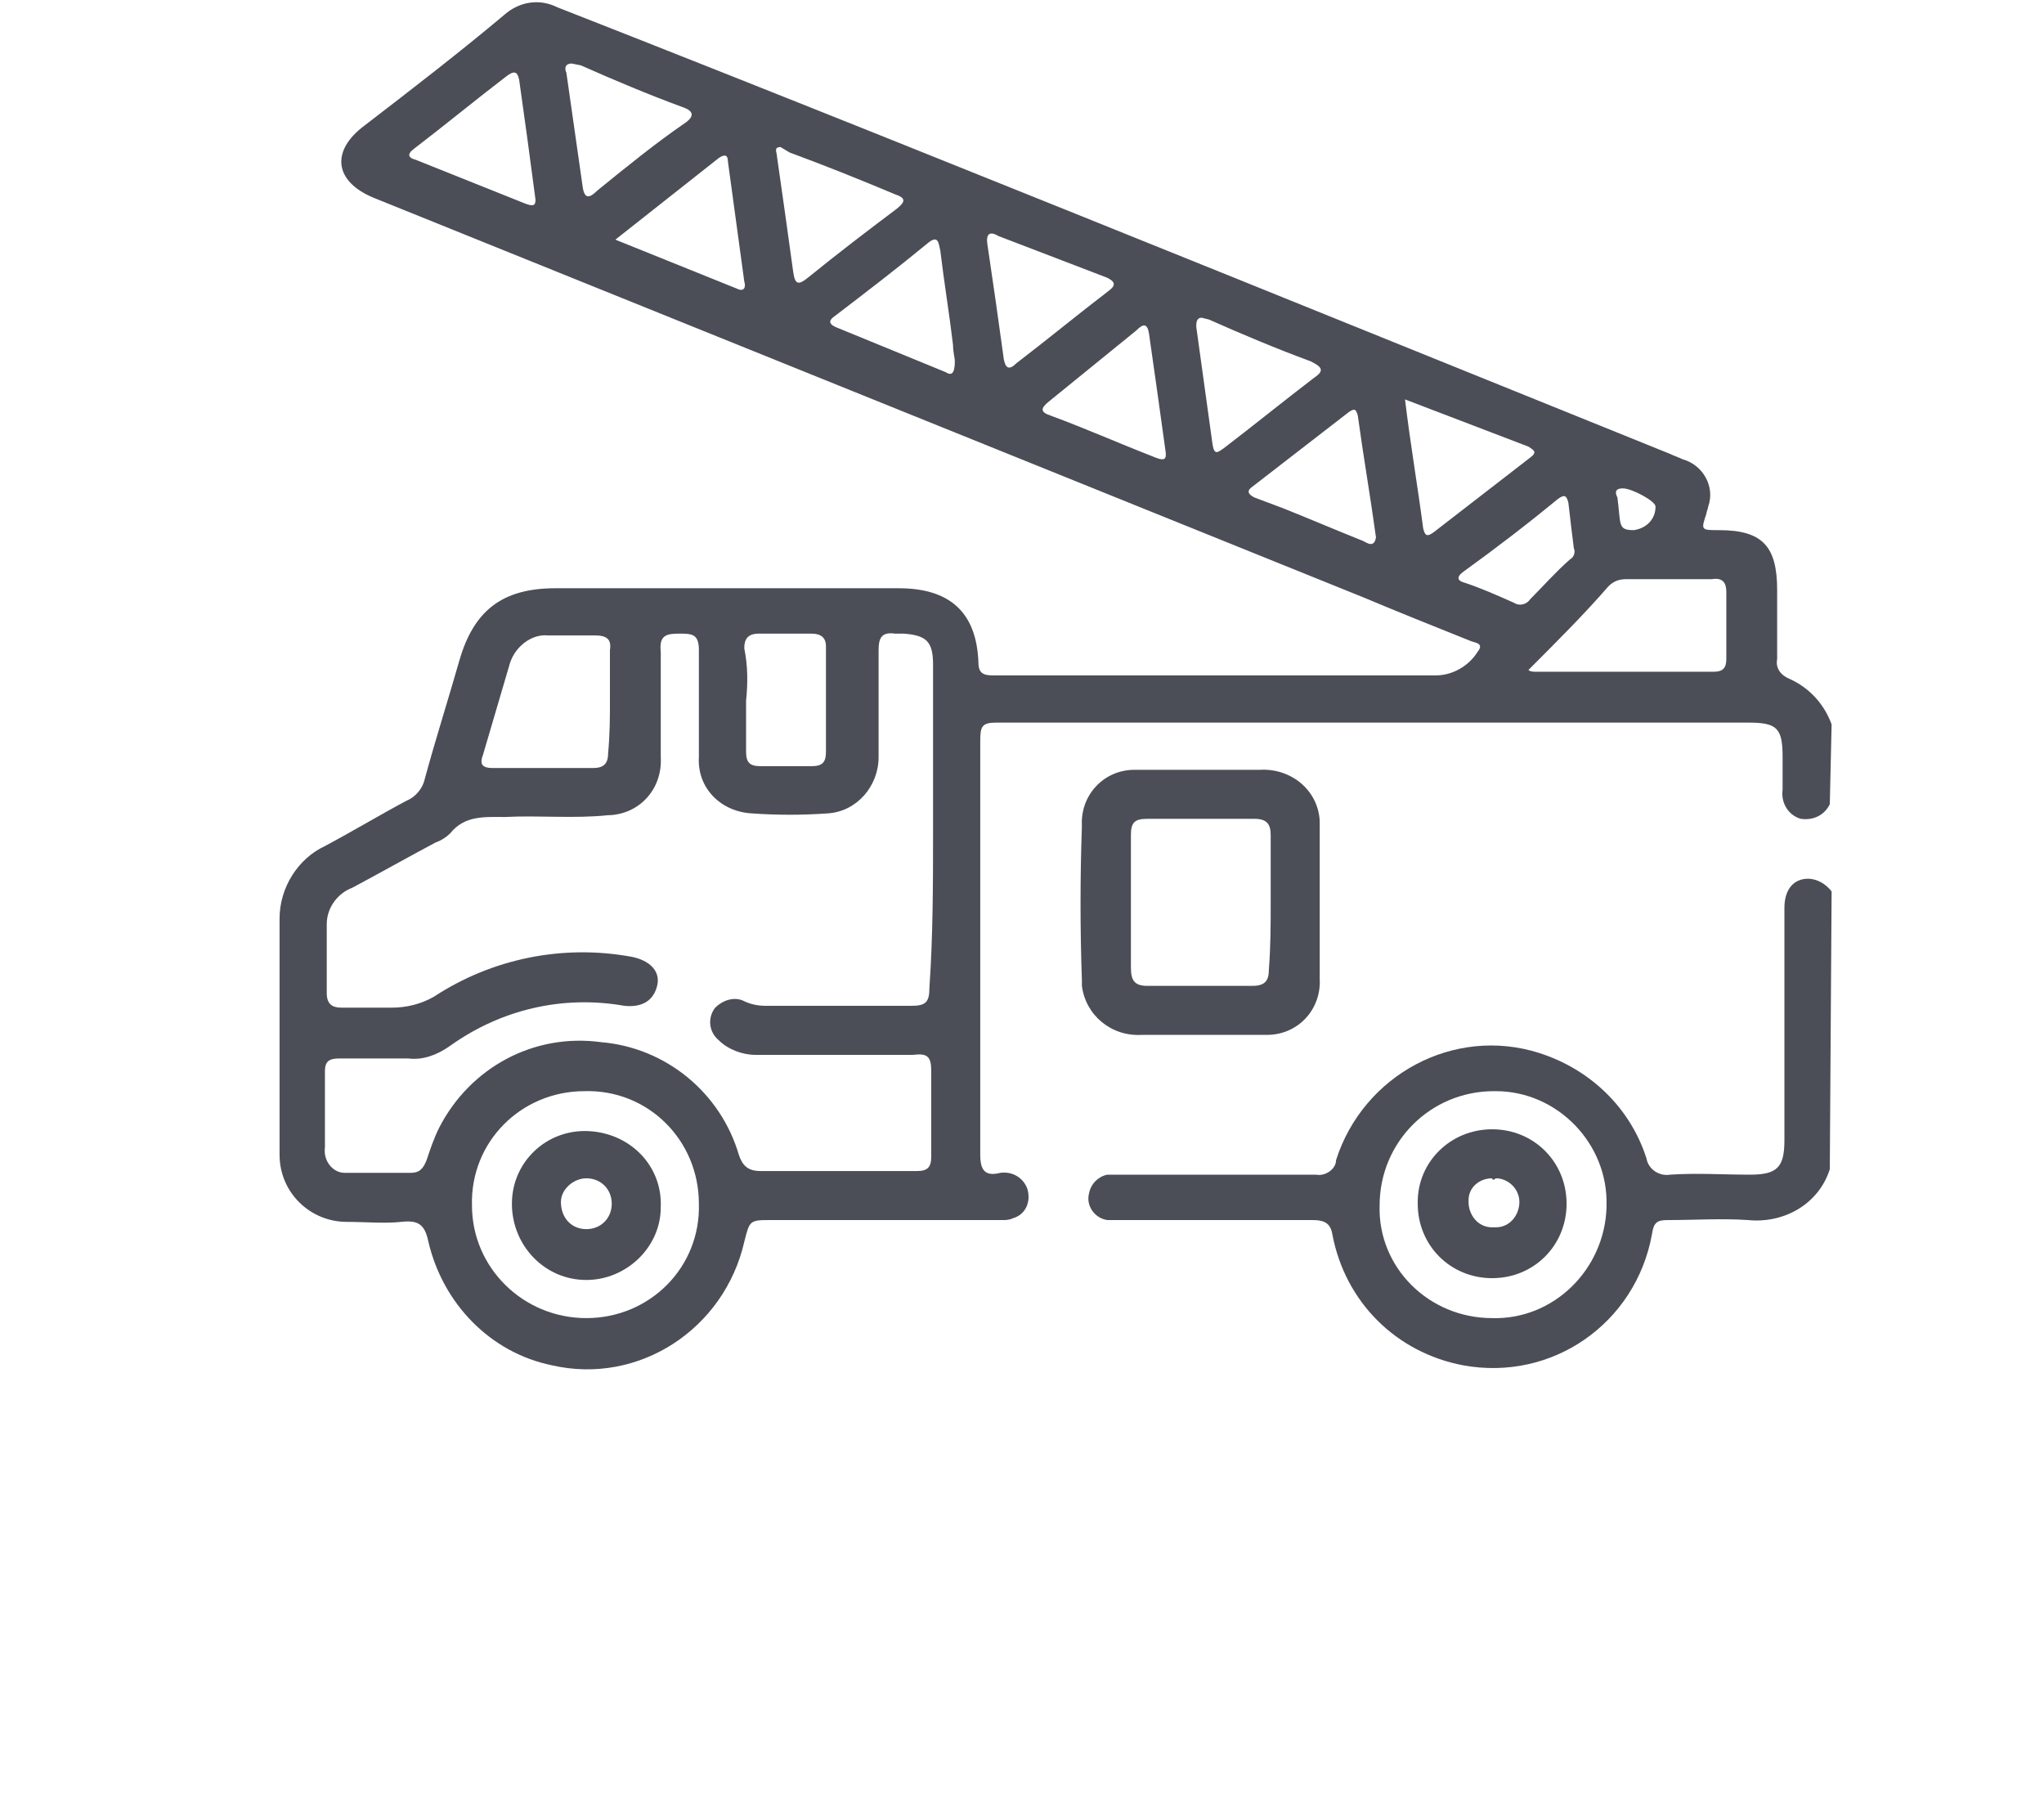
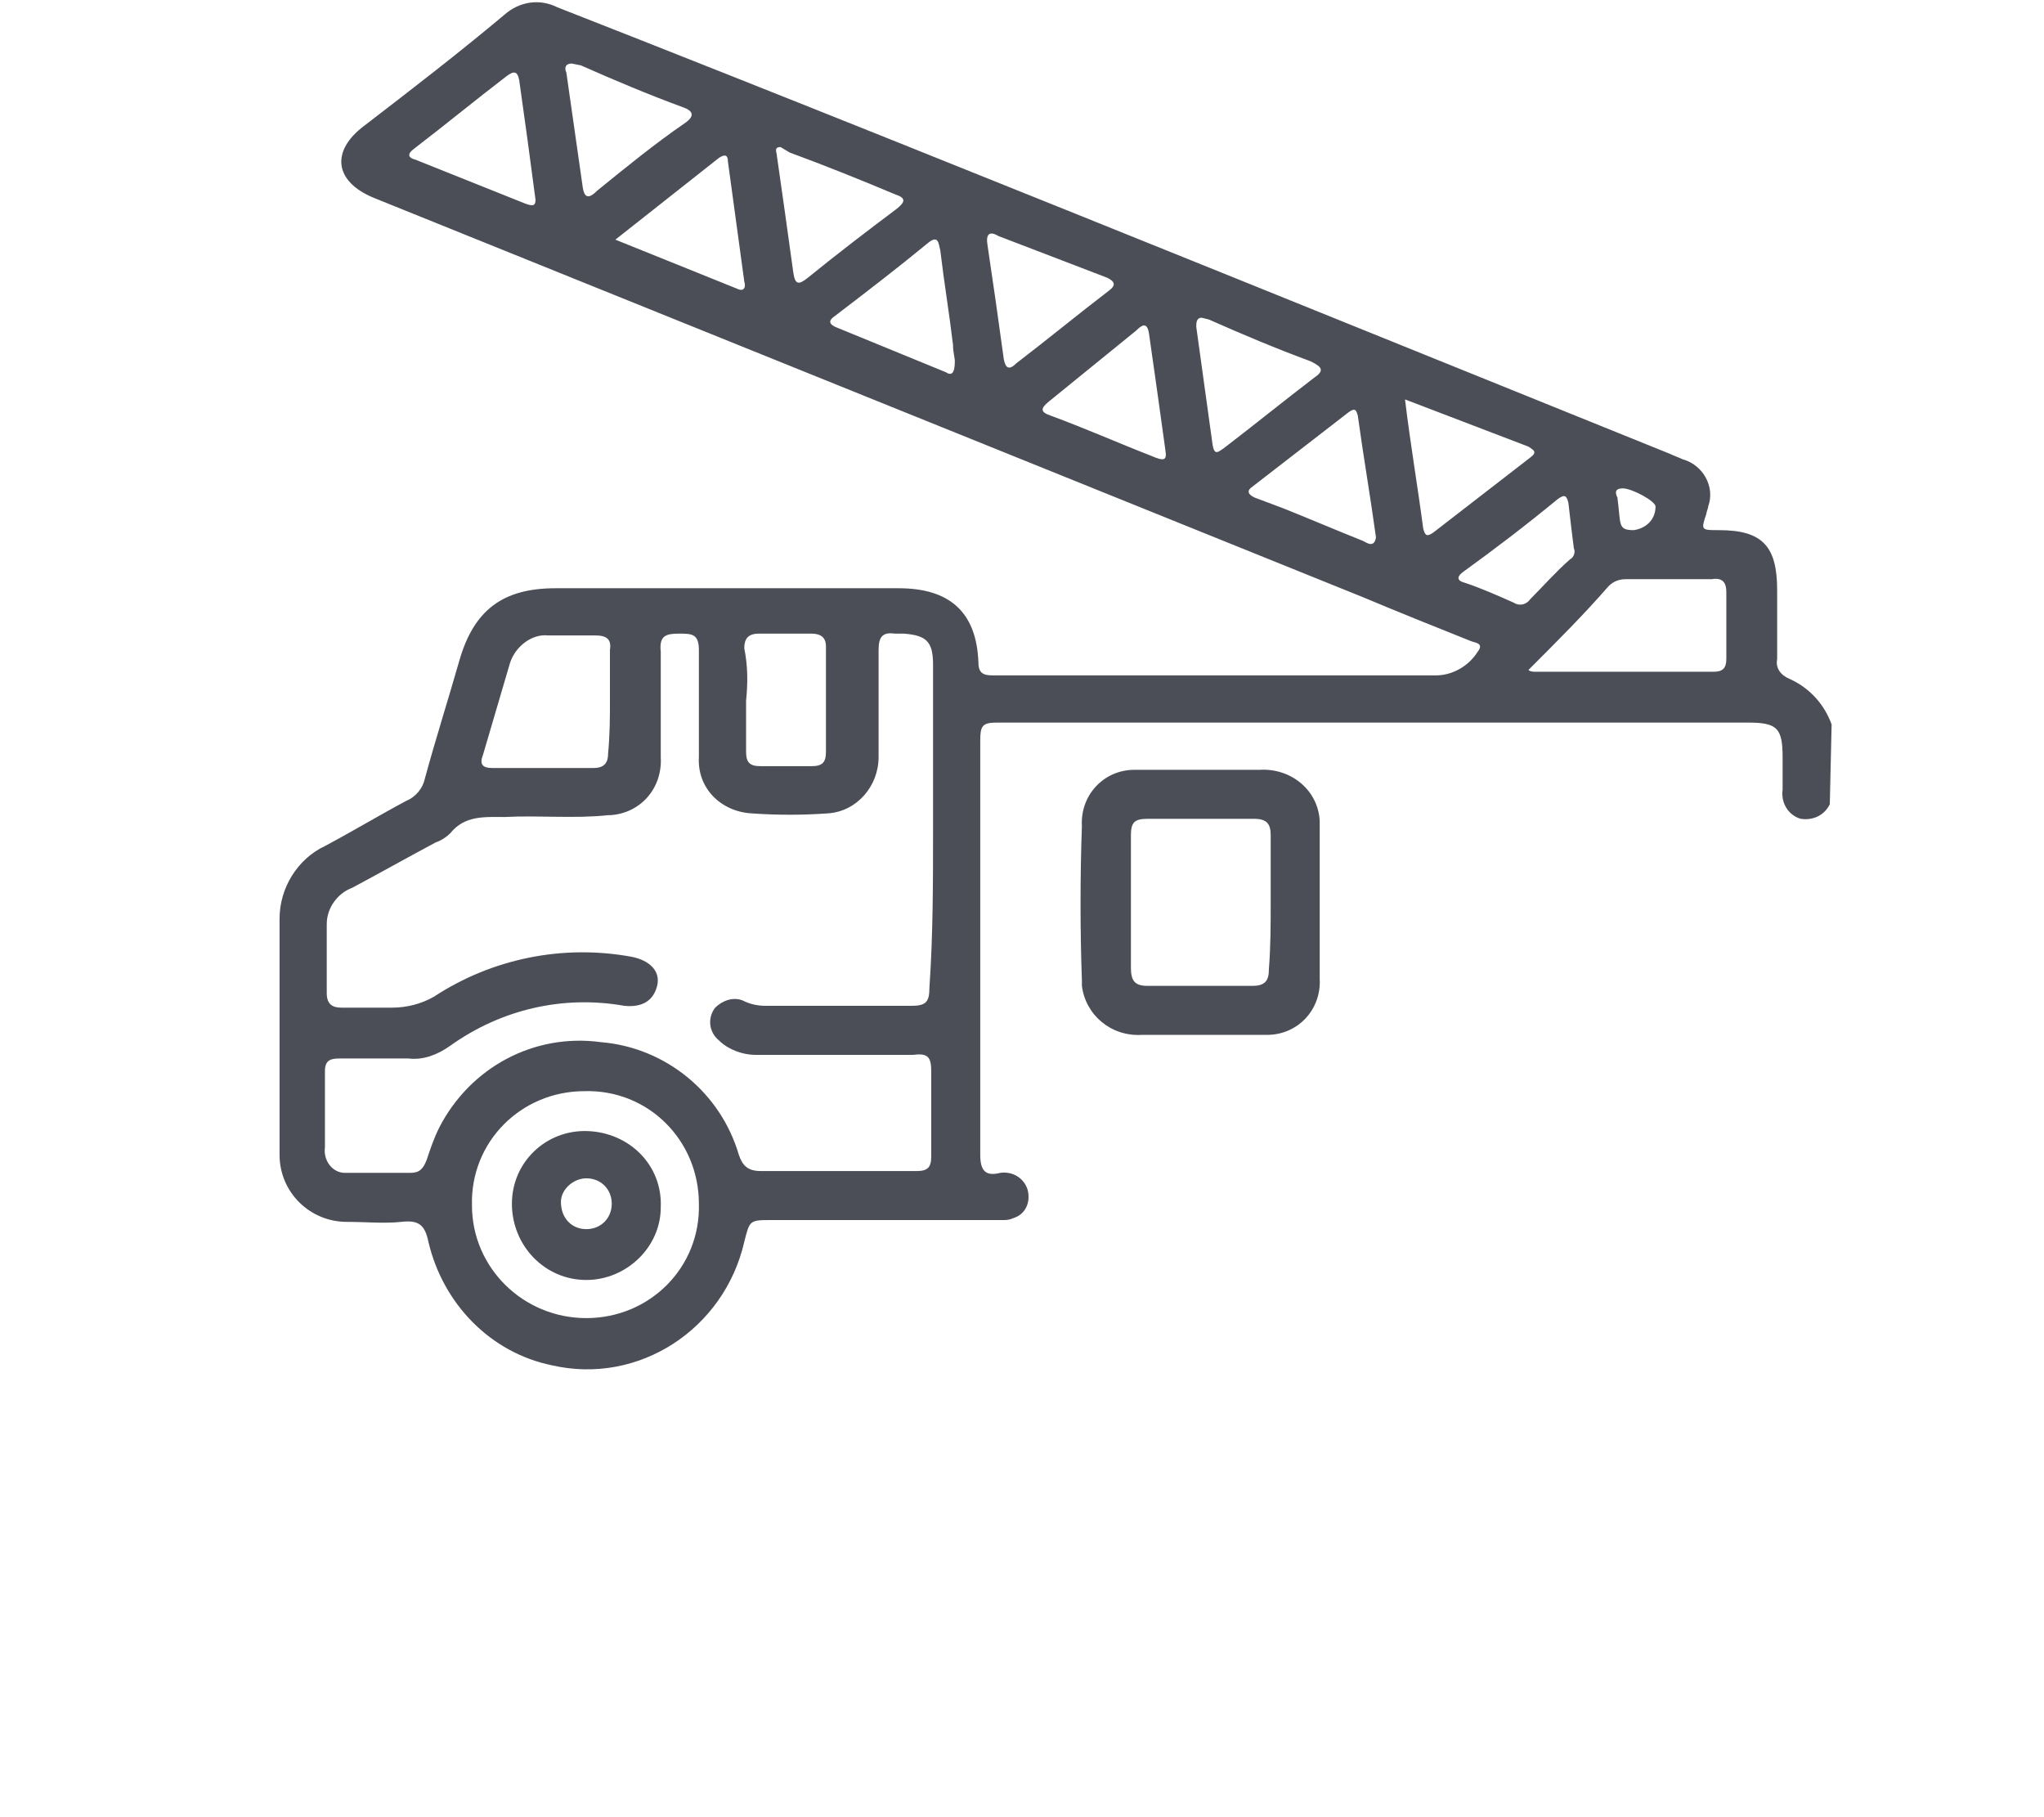
<svg xmlns="http://www.w3.org/2000/svg" version="1.1" id="Layer_1" x="0px" y="0px" viewBox="0 0 112.6 100.1" style="enable-background:new 0 0 112.6 100.1;" xml:space="preserve">
  <style type="text/css">
	.st0{fill:#4B4E57;}
</style>
  <title>icon-2</title>
  <g id="Layer_2_1_">
    <g id="BOTÕES">
      <path class="st0" d="M100.8,44.3c-0.3,0.6-0.9,0.9-1.6,0.8c-0.7-0.2-1.1-0.9-1-1.6c0-0.6,0-1.2,0-1.8c0-1.6-0.3-1.9-1.9-1.9H64    c-3,0-6.1,0-9.1,0c-0.8,0-0.9,0.2-0.9,1c0,7.6,0,15.2,0,22.8c0,0.9,0.3,1.2,1.1,1c0.7-0.1,1.3,0.3,1.5,0.9    c0.2,0.7-0.1,1.4-0.8,1.6c-0.2,0.1-0.4,0.1-0.6,0.1c-1.9,0-3.9,0-5.8,0h-6.9c-1.2,0-1.2,0-1.5,1.2c-1.1,4.8-5.8,7.9-10.6,6.8    c-3.4-0.7-6-3.4-6.8-6.8c-0.2-1-0.6-1.2-1.5-1.1s-2,0-3,0c-2,0-3.7-1.6-3.7-3.7c0,0,0,0,0,0c0-4.3,0-8.7,0-13c0-1.7,1-3.3,2.5-4    c1.5-0.8,3-1.7,4.5-2.5c0.5-0.2,0.9-0.7,1-1.2c0.6-2.2,1.3-4.4,1.9-6.5c0.8-2.8,2.4-4,5.3-4h18.9c2.8,0,4.3,1.3,4.4,4.1    c0,0.6,0.3,0.7,0.8,0.7c1.4,0,2.8,0,4.2,0c6.7,0,13.5,0,20.2,0c0.9,0,1.8-0.5,2.3-1.3c0.4-0.5-0.2-0.5-0.4-0.6    c-2-0.8-4-1.6-5.9-2.4l-54.5-22c-2.2-0.9-2.4-2.6-0.5-4c2.6-2,5.2-4,7.7-6.1c0.8-0.7,1.9-0.9,2.9-0.4C43.2,5.3,55.6,10.3,68,15.3    L92,25c0.2,0.1,0.5,0.2,0.7,0.3c1.1,0.3,1.8,1.5,1.4,2.6c0,0.1-0.1,0.3-0.1,0.4c-0.3,0.9-0.3,0.9,0.7,0.9c2.4,0,3.2,0.9,3.2,3.3    c0,1.3,0,2.5,0,3.8c-0.1,0.5,0.2,0.9,0.7,1.1c1.1,0.5,1.9,1.4,2.3,2.5L100.8,44.3z M51.4,45.6v-4.2c0-1.6,0-3.2,0-4.8    c0-1.3-0.4-1.6-1.6-1.7c-0.2,0-0.3,0-0.5,0c-0.7-0.1-0.9,0.2-0.9,0.9c0,2,0,3.9,0,5.9c0,1.6-1.2,3-2.8,3.1c-1.4,0.1-2.8,0.1-4.2,0    c-1.7-0.1-3-1.4-2.9-3.1c0,0,0-0.1,0-0.1c0-1.9,0-3.8,0-5.8c0-0.9-0.4-0.9-1.1-0.9s-1.1,0.1-1,1c0,1.9,0,3.8,0,5.8    c0.1,1.7-1.1,3.1-2.8,3.2c0,0-0.1,0-0.1,0c-1.9,0.2-3.8,0-5.7,0.1c-1.1,0-2.2-0.1-3,0.9c-0.2,0.2-0.5,0.4-0.8,0.5    c-1.5,0.8-3.1,1.7-4.6,2.5c-0.8,0.3-1.4,1.1-1.4,2c0,1.3,0,2.5,0,3.8c0,0.6,0.3,0.8,0.8,0.8c1,0,1.9,0,2.8,0    c0.8,0,1.6-0.2,2.3-0.6c3.2-2.1,7.1-2.9,10.9-2.2c1,0.2,1.6,0.8,1.4,1.6s-0.8,1.2-1.8,1.1c-3.4-0.6-6.8,0.2-9.6,2.2    c-0.7,0.5-1.5,0.8-2.3,0.7c-1.2,0-2.5,0-3.8,0c-0.5,0-0.8,0.1-0.8,0.7c0,1.4,0,2.8,0,4.2c-0.1,0.7,0.4,1.4,1.1,1.4    c0.1,0,0.2,0,0.3,0c1.1,0,2.2,0,3.3,0c0.5,0,0.7-0.2,0.9-0.7c0.2-0.6,0.4-1.2,0.7-1.8c1.7-3.3,5.2-5.2,8.9-4.7    c3.6,0.3,6.6,2.8,7.6,6.2c0.2,0.6,0.5,0.9,1.2,0.9c2.9,0,5.7,0,8.6,0c0.6,0,0.8-0.2,0.8-0.8c0-1.6,0-3.1,0-4.7c0-0.8-0.2-1-1-0.9    c-2.9,0-5.8,0-8.7,0c-0.7,0-1.5-0.3-2-0.8c-0.6-0.5-0.6-1.3-0.2-1.8c0.4-0.4,1-0.6,1.5-0.4c0.4,0.2,0.8,0.3,1.3,0.3    c2.7,0,5.3,0,8,0c0.8,0,1-0.2,1-1C51.4,51.5,51.4,48.6,51.4,45.6z M32.3,72.6c3.5,0,6.3-2.8,6.2-6.3c0-3.5-2.8-6.3-6.3-6.2    c-3.5,0-6.3,2.8-6.2,6.3C26,69.8,28.8,72.6,32.3,72.6L32.3,72.6z M84.2,36.9c0.1,0.1,0.3,0.1,0.4,0.1h9.8c0.5,0,0.7-0.2,0.7-0.7    c0-1.2,0-2.4,0-3.7c0-0.5-0.2-0.8-0.8-0.7c-1.6,0-3.1,0-4.7,0c-0.4,0-0.7,0.1-1,0.4C87.3,33.8,85.8,35.3,84.2,36.9z M33.6,38.6    v-2.8c0.1-0.6-0.2-0.8-0.8-0.8c-0.9,0-1.7,0-2.6,0c-0.9-0.1-1.8,0.6-2.1,1.5c-0.5,1.7-1,3.4-1.5,5.1c-0.2,0.5,0,0.7,0.5,0.7    c1.9,0,3.8,0,5.6,0c0.6,0,0.8-0.3,0.8-0.8C33.6,40.4,33.6,39.5,33.6,38.6z M41.1,38.6c0,1,0,1.9,0,2.8c0,0.6,0.2,0.8,0.8,0.8    c0.9,0,1.9,0,2.8,0c0.6,0,0.8-0.2,0.8-0.8c0-1.9,0-3.8,0-5.8c0-0.5-0.3-0.7-0.8-0.7c-1,0-1.9,0-2.9,0c-0.6,0-0.8,0.3-0.8,0.8    C41.2,36.7,41.2,37.6,41.1,38.6L41.1,38.6z M77.4,22c0.3,2.5,0.7,4.8,1,7.1c0.1,0.4,0.2,0.5,0.6,0.2l5.3-4.1    c0.4-0.3,0.2-0.4-0.1-0.6L77.4,22z M43,8.1c-0.4,0-0.2,0.3-0.2,0.5c0.3,2.1,0.6,4.2,0.9,6.4c0.1,0.7,0.3,0.7,0.8,0.3    c1.6-1.3,3.3-2.6,4.9-3.8c0.5-0.4,0.5-0.6-0.1-0.8c-1.9-0.8-3.9-1.6-5.8-2.3L43,8.1z M31.5,3.5c-0.4,0-0.4,0.3-0.3,0.5    c0.3,2.1,0.6,4.2,0.9,6.3c0.1,0.7,0.4,0.6,0.8,0.2c1.6-1.3,3.2-2.6,4.8-3.7c0.6-0.4,0.5-0.7-0.1-0.9c-1.9-0.7-3.8-1.5-5.6-2.3    L31.5,3.5z M66.2,17.5c-0.3,0-0.3,0.3-0.3,0.5c0.3,2.2,0.6,4.3,0.9,6.5c0.1,0.6,0.3,0.4,0.6,0.2c1.7-1.3,3.3-2.6,5-3.9    c0.6-0.4,0.4-0.6-0.2-0.9c-1.9-0.7-3.8-1.5-5.6-2.3L66.2,17.5z M54.4,13.5c0.3,2,0.6,4.1,0.9,6.3c0.1,0.5,0.3,0.6,0.7,0.2    c1.7-1.3,3.4-2.7,5.1-4c0.4-0.3,0.3-0.5-0.1-0.7L55,13C54.5,12.7,54.3,12.9,54.4,13.5L54.4,13.5z M33.9,13.2l6.7,2.7    c0.4,0.2,0.5-0.1,0.4-0.4c-0.3-2.2-0.6-4.4-0.9-6.6c0-0.4-0.2-0.4-0.5-0.2L33.9,13.2z M29.5,11c-0.3-2.3-0.6-4.5-0.9-6.6    c-0.1-0.5-0.3-0.5-0.7-0.2c-1.7,1.3-3.4,2.7-5.1,4c-0.4,0.3-0.3,0.5,0.1,0.6c2,0.8,4,1.6,6,2.4C29.4,11.4,29.5,11.3,29.5,11z     M75.8,29.6c-0.3-2.2-0.7-4.5-1-6.7c-0.1-0.4-0.2-0.4-0.5-0.2L69,26.8c-0.3,0.2-0.3,0.4,0.1,0.6l1.6,0.6c1.5,0.6,2.9,1.2,4.4,1.8    C75.3,29.9,75.7,30.2,75.8,29.6L75.8,29.6z M52.6,19.9c0-0.2-0.1-0.5-0.1-0.9c-0.2-1.7-0.5-3.5-0.7-5.2c-0.1-0.4-0.1-0.9-0.7-0.4    c-1.7,1.4-3.4,2.7-5.1,4c-0.3,0.2-0.4,0.4,0,0.6l6.1,2.5C52.4,20.7,52.6,20.6,52.6,19.9z M64.2,24.8c-0.3-2.2-0.6-4.3-0.9-6.4    c-0.1-0.7-0.4-0.5-0.7-0.2c-1.6,1.3-3.2,2.6-4.8,3.9c-0.5,0.4-0.5,0.6,0.1,0.8c1.9,0.7,3.7,1.5,5.5,2.2    C64.1,25.4,64.3,25.4,64.2,24.8z M86.7,30.2c-0.1-0.8-0.2-1.6-0.3-2.5c-0.1-0.4-0.2-0.5-0.6-0.2c-1.7,1.4-3.4,2.7-5.2,4    c-0.4,0.3-0.3,0.5,0.1,0.6c0.9,0.3,1.8,0.7,2.7,1.1c0.3,0.2,0.7,0.1,0.9-0.2c0.7-0.7,1.4-1.5,2.2-2.2    C86.7,30.7,86.8,30.4,86.7,30.2z M90,29.2c0.7-0.1,1.2-0.6,1.2-1.3c0-0.3-1.3-1-1.8-1s-0.4,0.3-0.3,0.5    C89.3,28.9,89.1,29.2,90,29.2L90,29.2z" />
-       <path class="st0" d="M100.8,64.4c-0.6,1.9-2.5,3-4.5,2.8c-1.5-0.1-2.9,0-4.4,0c-0.6,0-0.8,0.1-0.9,0.8c-0.9,4.9-5.5,8.1-10.4,7.2    c-3.7-0.7-6.5-3.5-7.2-7.2c-0.1-0.6-0.4-0.8-1.1-0.8c-3.5,0-6.9,0-10.4,0c-0.3,0-0.6,0-0.9,0c-0.7-0.1-1.2-0.8-1-1.5    c0.1-0.5,0.5-0.9,1-1c0.3,0,0.6,0,0.8,0c3.5,0,7.1,0,10.7,0c0.5,0.1,1.1-0.3,1.1-0.8c0,0,0,0,0,0c1.5-4.7,6.5-7.4,11.2-5.9    c2.8,0.9,5,3,5.9,5.8c0.1,0.6,0.7,1,1.3,0.9c0,0,0,0,0,0c1.5-0.1,2.9,0,4.4,0s1.9-0.4,1.9-1.9V50c0-1,0.5-1.6,1.3-1.6    c0.5,0,1,0.3,1.3,0.7L100.8,64.4z M82.2,72.6c3.4,0.1,6.2-2.7,6.3-6.1c0,0,0-0.1,0-0.1c0.1-3.4-2.7-6.3-6.1-6.3c0,0-0.1,0-0.1,0    c-3.5,0-6.3,2.8-6.3,6.3C75.9,69.8,78.7,72.6,82.2,72.6z" />
      <path class="st0" d="M72.7,49.7c0,1.4,0,2.8,0,4.2c0.1,1.7-1.2,3.1-2.9,3.1c-0.1,0-0.1,0-0.2,0c-2.2,0-4.4,0-6.7,0    c-1.7,0.1-3.1-1.1-3.3-2.7c0-0.1,0-0.2,0-0.3c-0.1-2.8-0.1-5.7,0-8.5c-0.1-1.7,1.2-3.1,2.9-3.1c0.2,0,0.3,0,0.5,0    c2.1,0,4.3,0,6.4,0c1.7-0.1,3.2,1.1,3.3,2.8c0,0.2,0,0.3,0,0.5C72.7,47,72.7,48.4,72.7,49.7z M70,49.7c0-1.2,0-2.4,0-3.7    c0-0.6-0.2-0.9-0.9-0.9c-2,0-4,0-5.9,0c-0.7,0-0.9,0.2-0.9,0.9c0,2.4,0,4.9,0,7.3c0,0.7,0.2,1,0.9,1c1.9,0,3.9,0,5.8,0    c0.7,0,0.9-0.3,0.9-0.9C70,52.1,70,50.9,70,49.7z" />
      <path class="st0" d="M28.2,66.3c0-2.3,1.9-4.1,4.2-4s4.1,1.9,4,4.2c0,2.2-1.9,4-4.1,4C30,70.5,28.2,68.6,28.2,66.3    C28.2,66.3,28.2,66.3,28.2,66.3z M32.3,67.7c0.8,0,1.4-0.6,1.4-1.4c0-0.8-0.6-1.4-1.4-1.4c-0.7,0-1.4,0.6-1.4,1.3    C30.9,67.1,31.5,67.7,32.3,67.7z" />
-       <path class="st0" d="M82.2,62.2c2.3,0,4.1,1.8,4.1,4.1c0,2.3-1.8,4.1-4.1,4.1c-2.3,0-4.1-1.8-4.1-4.1c0,0,0-0.1,0-0.1    C78.1,64,79.9,62.2,82.2,62.2C82.2,62.2,82.2,62.2,82.2,62.2z M82.2,64.9c-0.7,0-1.3,0.5-1.3,1.2c0,0,0,0.1,0,0.1    c0,0.7,0.5,1.4,1.3,1.4c0.1,0,0.1,0,0.2,0c0.8,0,1.3-0.7,1.3-1.4c0-0.7-0.6-1.3-1.3-1.3C82.3,65,82.2,65,82.2,64.9L82.2,64.9z" />
    </g>
  </g>
</svg>